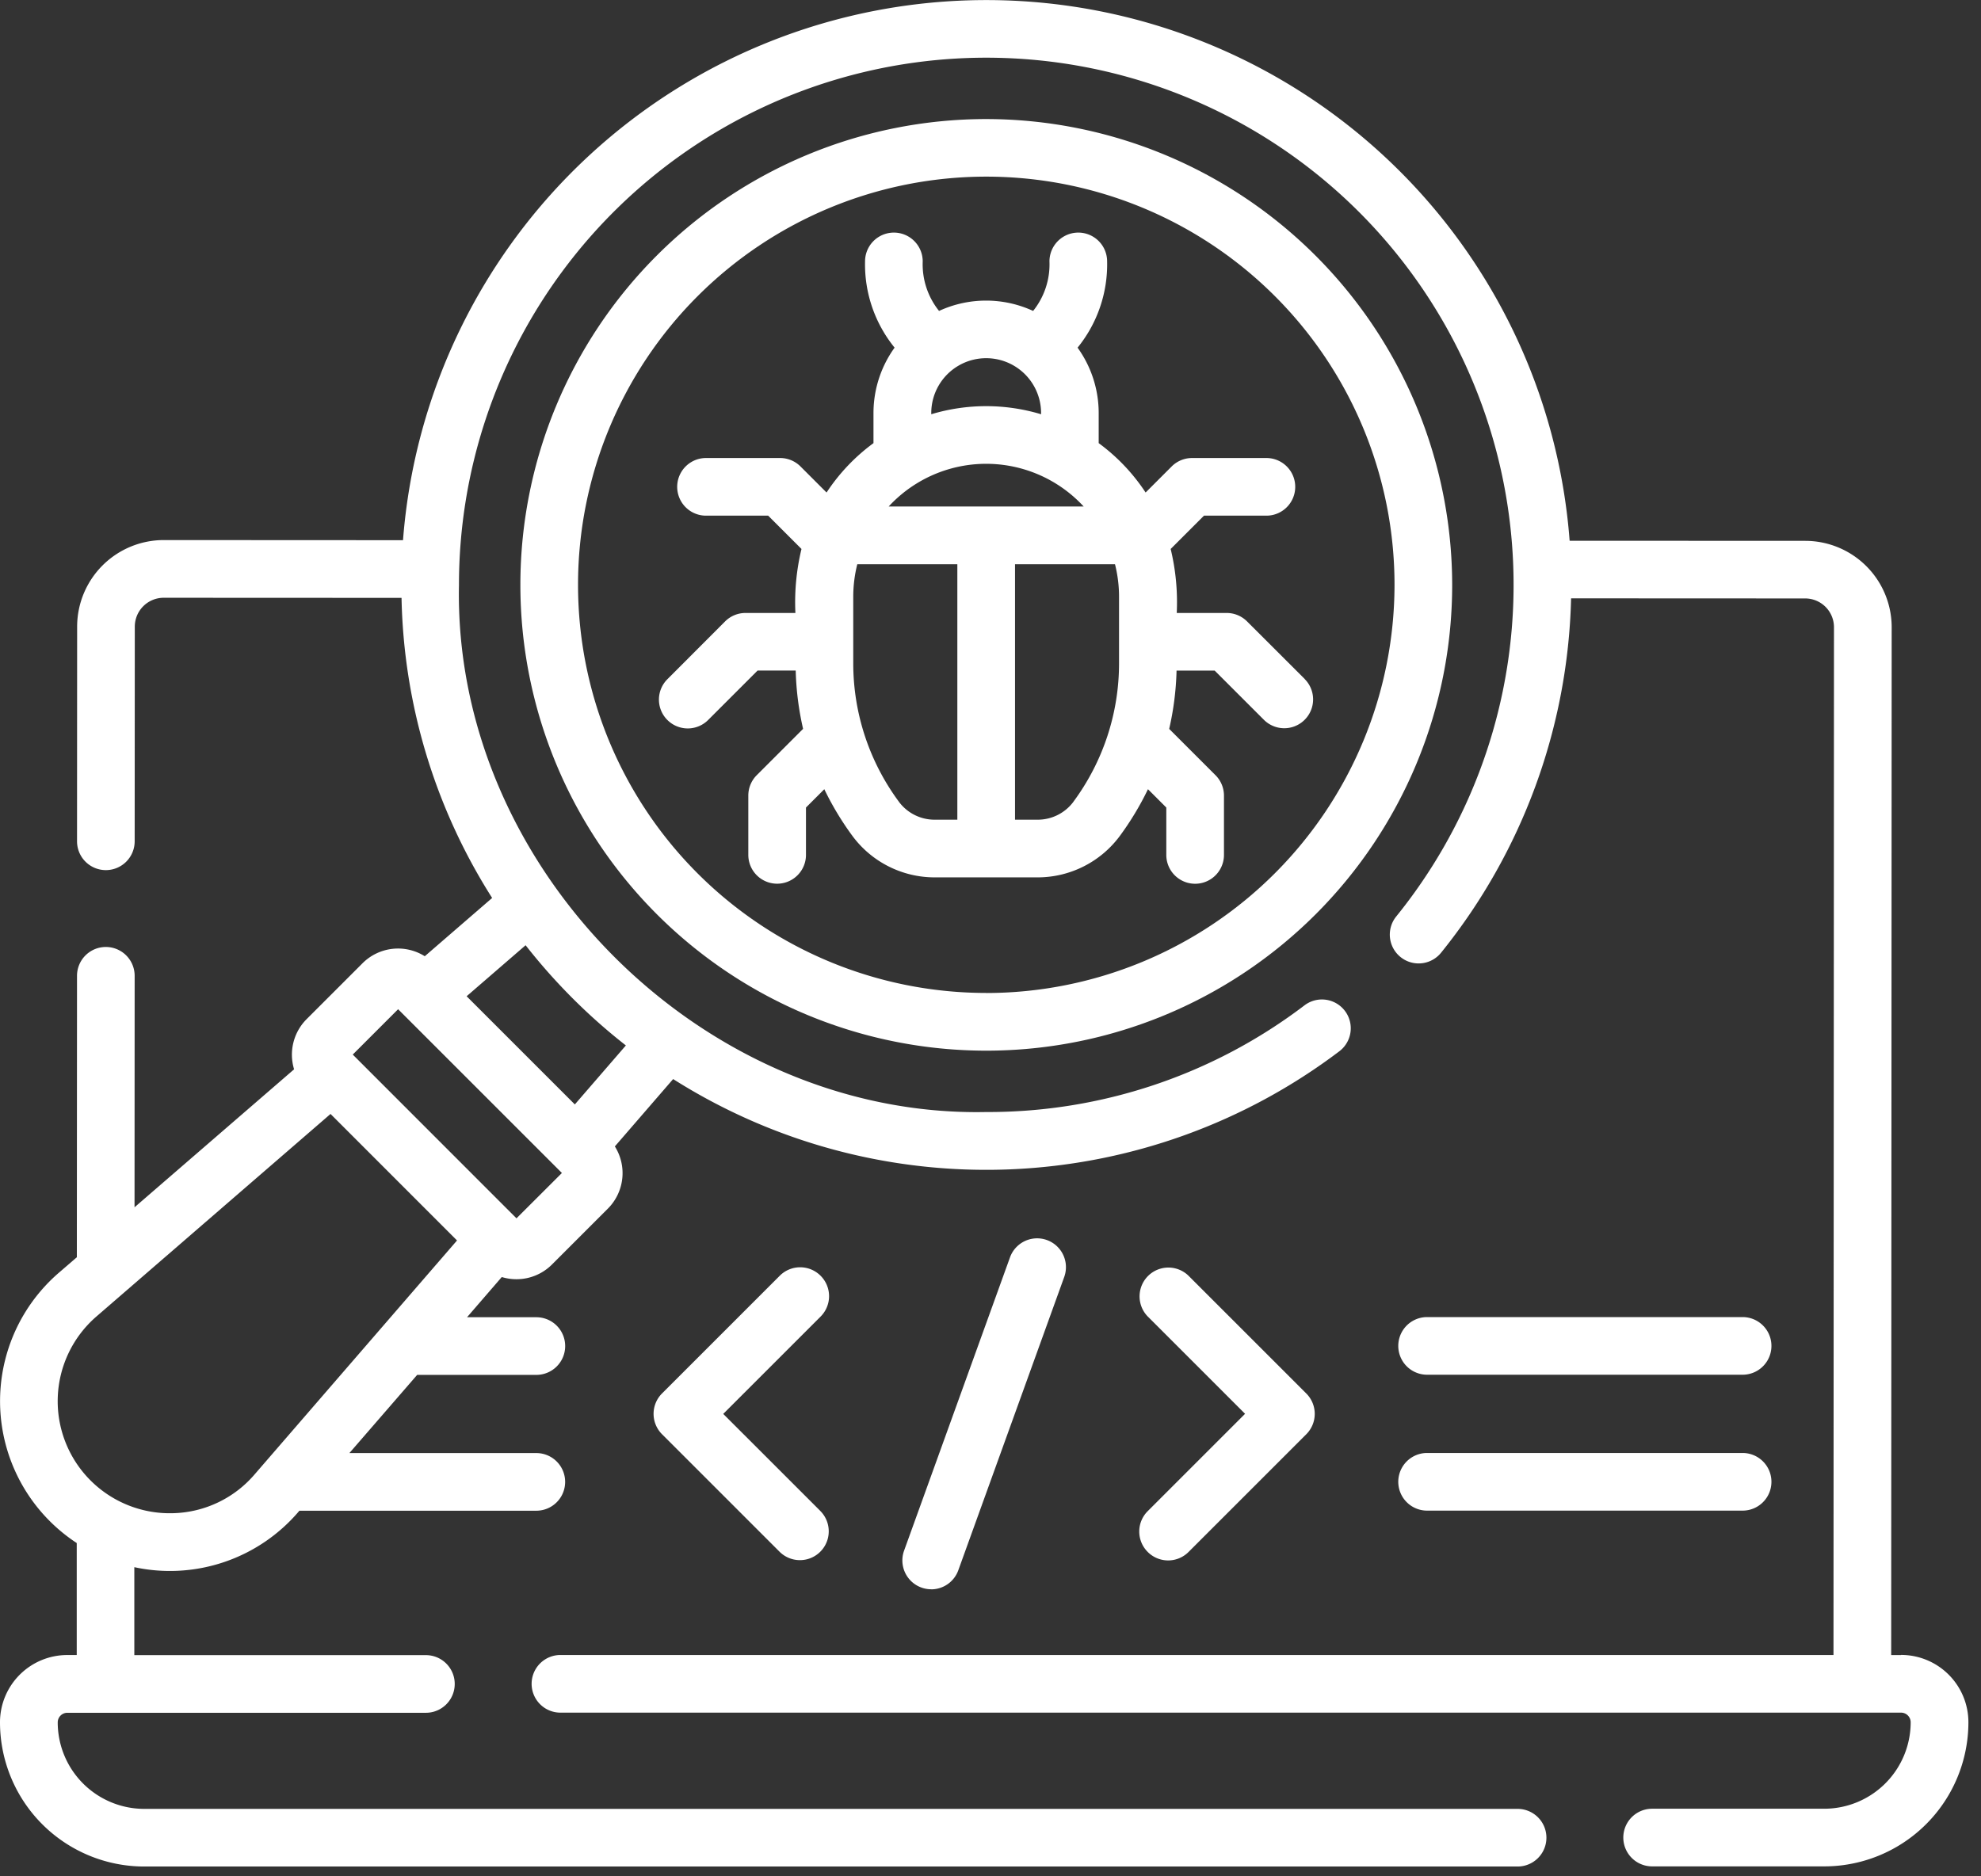
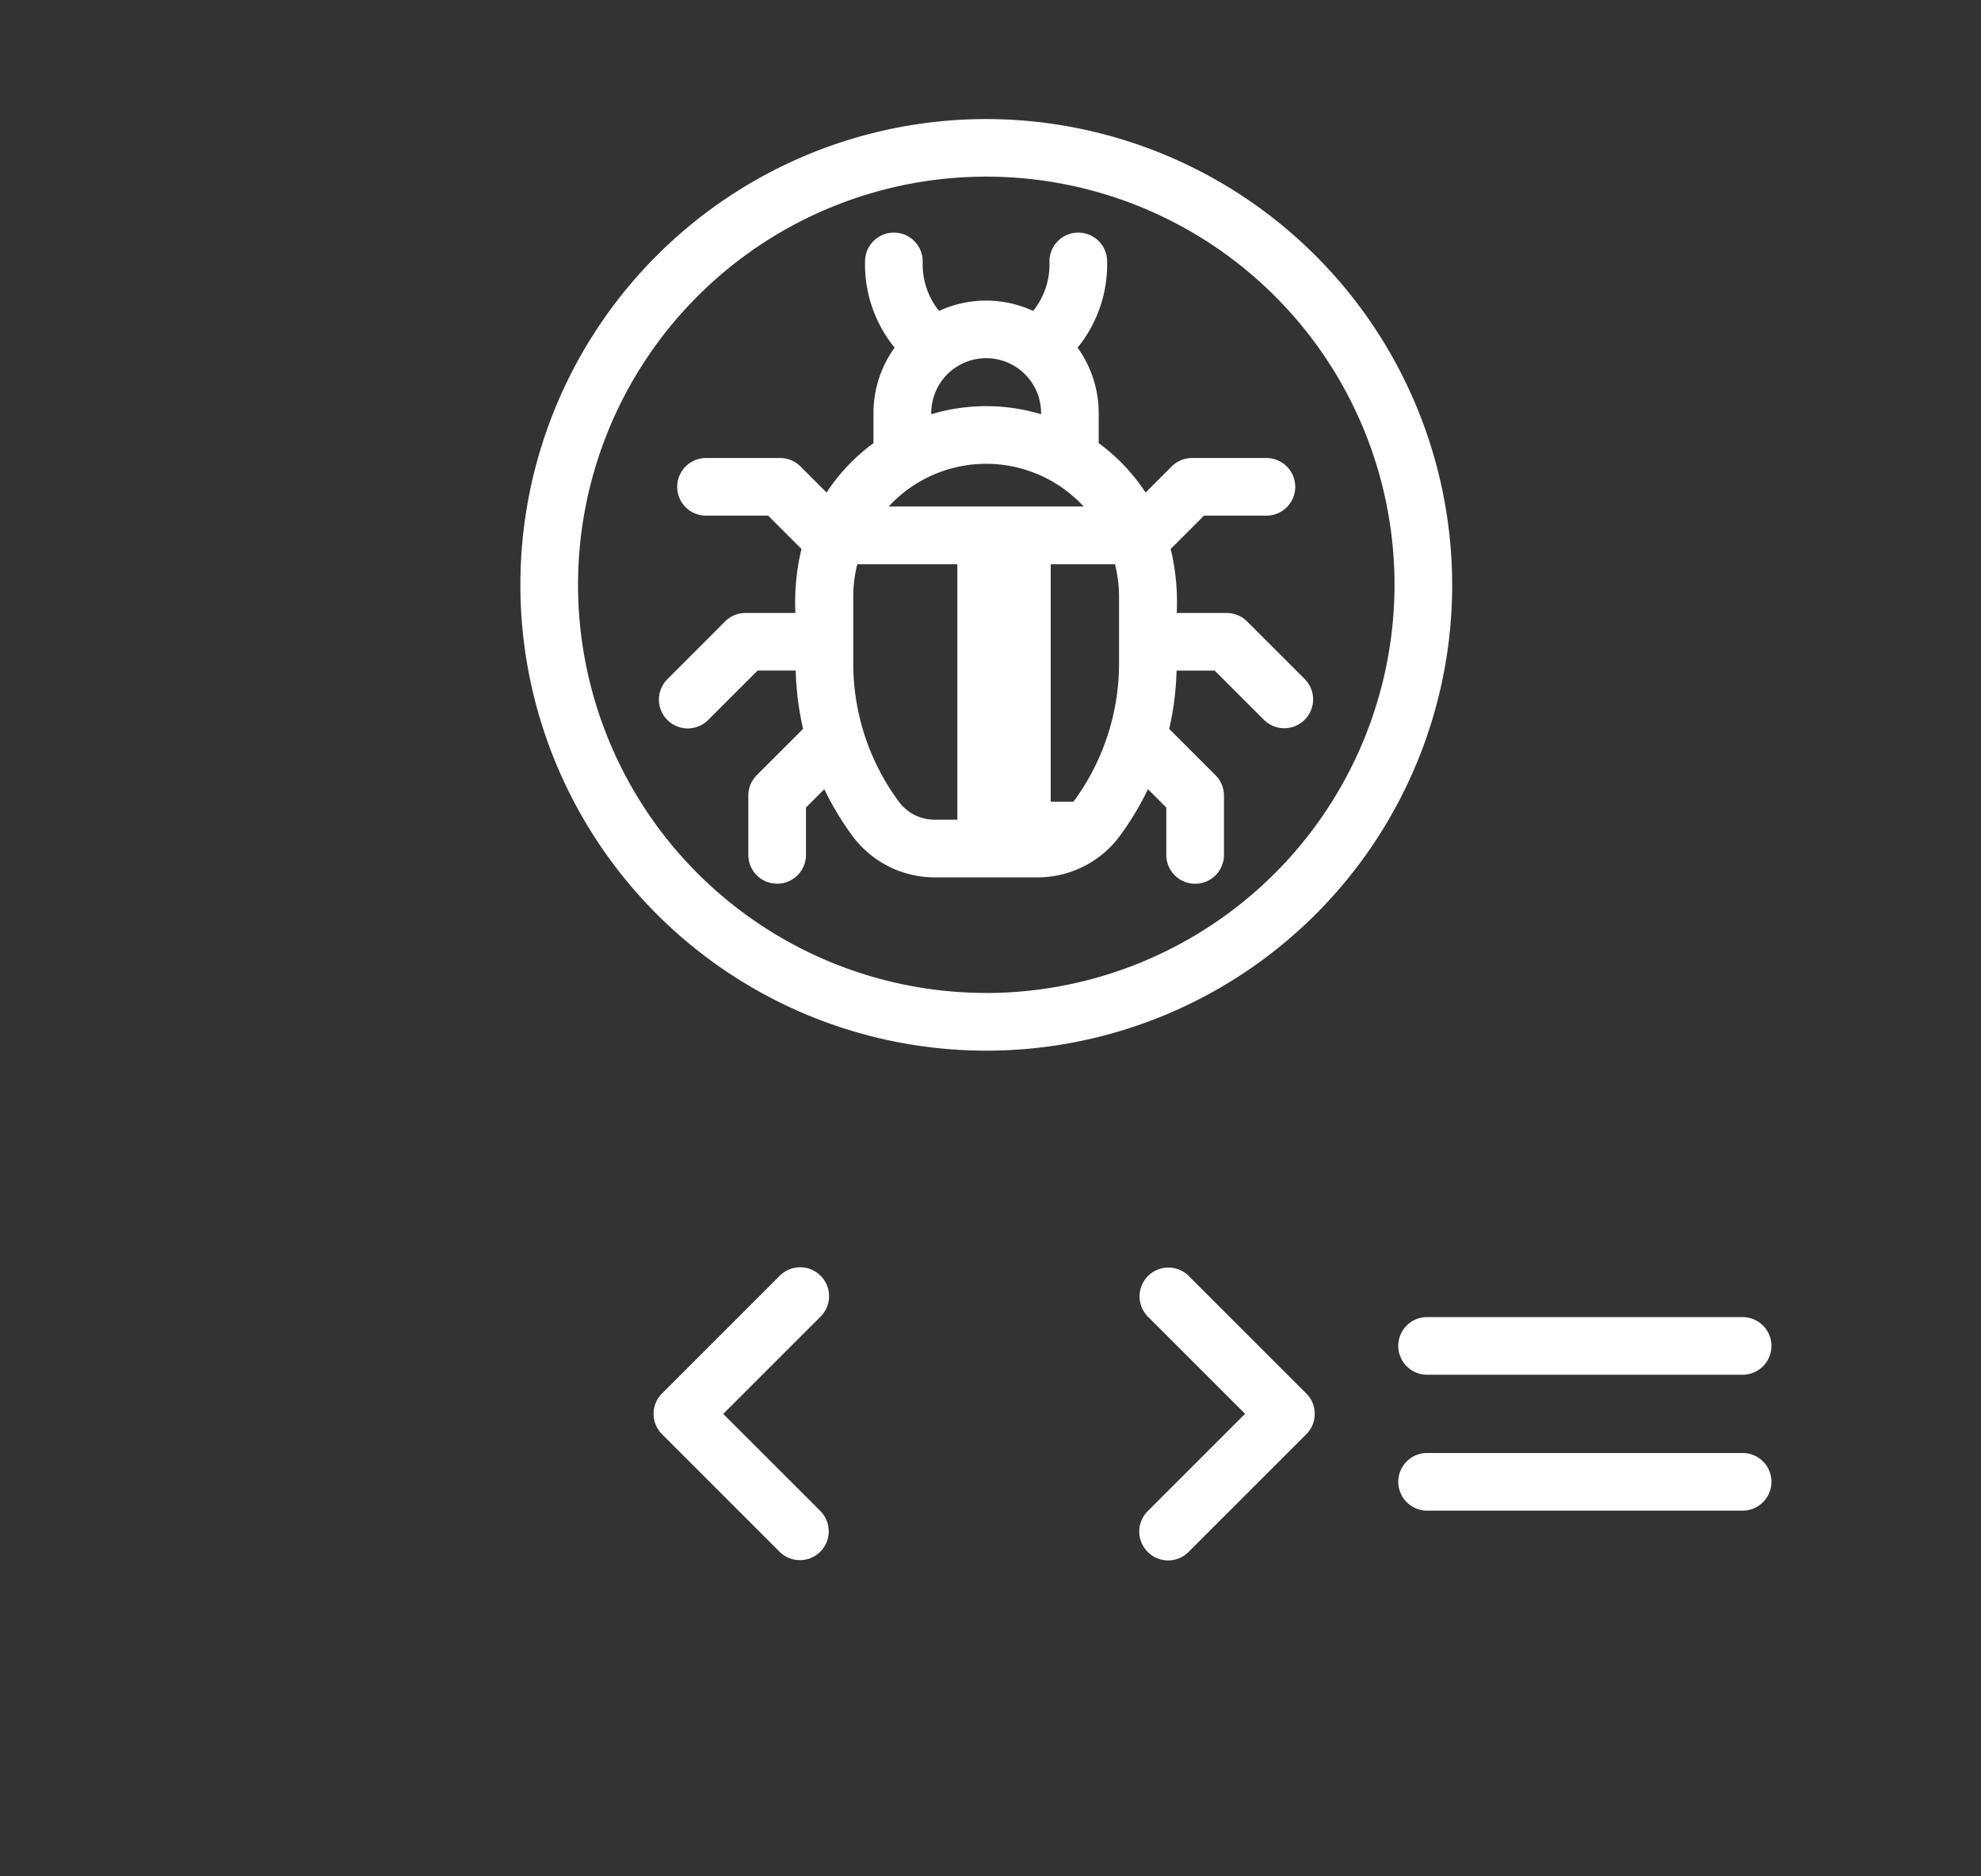
<svg xmlns="http://www.w3.org/2000/svg" width="114" height="108" viewBox="0 0 114 108">
  <rect x="0" y="0" width="114" height="108" fill="#333333" stroke="none" />
  <g id="Validation_Debugging" data-name="Validation &amp; Debugging" transform="translate(-2109 -16084)">
    <rect id="Rectangle_1206" data-name="Rectangle 1206" width="114" height="108" transform="translate(2109 16084)" fill="none" />
    <g id="Group_1551" data-name="Group 1551" transform="translate(2109 16070.807)">
      <path id="Path_2872" data-name="Path 2872" d="M179.619,343.405a1.659,1.659,0,0,0-2.346,0l-6.777,6.777a1.659,1.659,0,0,0,0,2.346l6.777,6.777a1.659,1.659,0,0,0,2.346-2.346l-5.6-5.6,5.6-5.6A1.659,1.659,0,0,0,179.619,343.405Z" transform="translate(-132.399 -256.783)" fill="#fff" />
      <path id="Path_2873" data-name="Path 2873" d="M296.853,359.307a1.659,1.659,0,0,0,2.346,0l6.777-6.777a1.659,1.659,0,0,0,0-2.346l-6.777-6.777a1.659,1.659,0,0,0-2.346,2.346l5.6,5.6-5.6,5.6A1.659,1.659,0,0,0,296.853,359.307Z" transform="translate(-230.803 -256.783)" fill="#fff" />
-       <path id="Path_2874" data-name="Path 2874" d="M236.388,355.6a1.66,1.66,0,0,0,1.561-1.1l6.095-16.881a1.659,1.659,0,0,0-3.121-1.127l-6.095,16.881a1.66,1.66,0,0,0,1.56,2.223Z" transform="translate(-182.801 -250.926)" fill="#fff" />
      <path id="Path_2875" data-name="Path 2875" d="M365.389,394.553h18.156a1.659,1.659,0,0,0,0-3.318H365.389a1.659,1.659,0,0,0,0,3.318Z" transform="translate(-283.264 -294.41)" fill="#fff" />
      <path id="Path_2876" data-name="Path 2876" d="M365.389,359.193h18.156a1.659,1.659,0,0,0,0-3.318H365.389a1.659,1.659,0,0,0,0,3.318Z" transform="translate(-283.264 -266.872)" fill="#fff" />
-       <path id="Path_2877" data-name="Path 2877" d="M109.4,108.457h-.568l.028-59.153a4.976,4.976,0,0,0-4.975-4.98l-13.558-.006a33.665,33.665,0,0,0-67.135-.032L9.419,44.279a4.987,4.987,0,0,0-4.98,4.974L4.433,61.616a1.659,1.659,0,0,0,1.658,1.66h0a1.659,1.659,0,0,0,1.659-1.658l.007-12.361A1.663,1.663,0,0,1,9.418,47.6l13.689.006a33.418,33.418,0,0,0,5.214,17.273l-3.877,3.354a2.889,2.889,0,0,0-3.578.4l-3.222,3.222a2.893,2.893,0,0,0-.72,2.886L7.742,82.683l.007-13.323A1.659,1.659,0,0,0,6.091,67.7h0a1.659,1.659,0,0,0-1.659,1.658l-.009,16.2-1.044.9a9.764,9.764,0,0,0,1.037,15.551l0,6.446H3.873A3.872,3.872,0,0,0,0,112.328a8.305,8.305,0,0,0,8.3,8.3H87.332a1.659,1.659,0,0,0,0-3.318H8.3a4.983,4.983,0,0,1-4.978-4.978.554.554,0,0,1,.553-.553H24.509a1.659,1.659,0,0,0,0-3.318H7.73l0-5.063a9.734,9.734,0,0,0,9.5-3.25H30.863a1.659,1.659,0,1,0,0-3.318H20.107l3.9-4.5h6.858a1.659,1.659,0,1,0,0-3.318H26.876l2-2.314a2.889,2.889,0,0,0,2.885-.718l3.222-3.222a2.889,2.889,0,0,0,.4-3.578l3.354-3.877a33.671,33.671,0,0,0,38.338-1.6,1.659,1.659,0,0,0-2.005-2.644A30.062,30.062,0,0,1,56.757,77.2c-16.3.334-30.676-14.046-30.345-30.345A30.345,30.345,0,1,1,80.349,65.944a1.659,1.659,0,1,0,2.578,2.089,33.742,33.742,0,0,0,7.484-20.4l13.471.006a1.657,1.657,0,0,1,1.657,1.658l-.028,59.156H32.252a1.659,1.659,0,0,0,0,3.318H109.4a.554.554,0,0,1,.553.553,4.98,4.98,0,0,1-4.978,4.978h-9.9a1.659,1.659,0,0,0,0,3.318h9.9a8.3,8.3,0,0,0,8.3-8.3,3.876,3.876,0,0,0-3.871-3.871ZM10,100.29A6.449,6.449,0,0,1,5.549,88.969L19.021,77.311,26.3,84.593,14.646,98.065A6.383,6.383,0,0,1,10,100.29ZM29.722,83.319,20.3,73.893l2.61-2.61,9.426,9.426Zm6.295-9.951L33.08,76.763l-6.227-6.227L30.247,67.6A33.707,33.707,0,0,0,36.017,73.368Z" transform="translate(0)" fill="#fff" />
      <path id="Path_2878" data-name="Path 2878" d="M162.176,44.171a26.811,26.811,0,1,0,26.811,26.811,26.841,26.841,0,0,0-26.811-26.811Zm0,50.3a23.493,23.493,0,1,1,23.493-23.493A23.519,23.519,0,0,1,162.176,94.475Z" transform="translate(-105.419 -24.125)" fill="#fff" />
-       <path id="Path_2879" data-name="Path 2879" d="M208.618,99.4,205.3,96.087a1.658,1.658,0,0,0-1.173-.486h-2.873a13.054,13.054,0,0,0-.35-3.684L202.822,90h3.591a1.659,1.659,0,1,0,0-3.318h-4.278a1.659,1.659,0,0,0-1.173.486l-1.5,1.5a11.056,11.056,0,0,0-2.7-2.843V84.1a6.442,6.442,0,0,0-1.215-3.77,7.6,7.6,0,0,0,1.7-4.964,1.659,1.659,0,0,0-3.318,0,4.284,4.284,0,0,1-.94,2.85,6.457,6.457,0,0,0-5.414,0,4.284,4.284,0,0,1-.94-2.85,1.659,1.659,0,0,0-3.318,0,7.6,7.6,0,0,0,1.7,4.963,6.442,6.442,0,0,0-1.215,3.77v1.726a11.056,11.056,0,0,0-2.7,2.843l-1.5-1.5a1.658,1.658,0,0,0-1.173-.486h-4.264a1.659,1.659,0,0,0,0,3.318h3.577l1.917,1.917a13.062,13.062,0,0,0-.35,3.684h-2.873a1.658,1.658,0,0,0-1.173.486L171.956,99.4a1.659,1.659,0,1,0,2.346,2.346l2.83-2.83h2.195a16.828,16.828,0,0,0,.424,3.355l-2.666,2.666a1.659,1.659,0,0,0-.486,1.173v3.415a1.659,1.659,0,1,0,3.318,0V106.8l1.055-1.055a16.93,16.93,0,0,0,1.616,2.686,5.89,5.89,0,0,0,4.725,2.389h5.944a5.891,5.891,0,0,0,4.725-2.389,16.93,16.93,0,0,0,1.616-2.686l1.055,1.055v2.728a1.659,1.659,0,1,0,3.318,0v-3.415a1.659,1.659,0,0,0-.486-1.173l-2.666-2.666a16.814,16.814,0,0,0,.424-3.355h2.195l2.83,2.83a1.659,1.659,0,0,0,2.347-2.346Zm-23.942-9.927a7.634,7.634,0,0,1,11.222,0Zm2.451-5.377a3.16,3.16,0,1,1,6.32,0v.067a10.944,10.944,0,0,0-6.32,0Zm-1.865,22.366a13.386,13.386,0,0,1-2.624-7.99V94.668a7.639,7.639,0,0,1,.233-1.874h5.757V107.5h-1.313A2.558,2.558,0,0,1,185.262,106.464Zm10.051,0a2.56,2.56,0,0,1-2.053,1.038h-1.313V92.794H197.7a7.64,7.64,0,0,1,.233,1.874v3.806a13.387,13.387,0,0,1-2.624,7.99Z" transform="translate(-133.536 -47.126)" fill="#fff" />
+       <path id="Path_2879" data-name="Path 2879" d="M208.618,99.4,205.3,96.087a1.658,1.658,0,0,0-1.173-.486h-2.873a13.054,13.054,0,0,0-.35-3.684L202.822,90h3.591a1.659,1.659,0,1,0,0-3.318h-4.278a1.659,1.659,0,0,0-1.173.486l-1.5,1.5a11.056,11.056,0,0,0-2.7-2.843V84.1a6.442,6.442,0,0,0-1.215-3.77,7.6,7.6,0,0,0,1.7-4.964,1.659,1.659,0,0,0-3.318,0,4.284,4.284,0,0,1-.94,2.85,6.457,6.457,0,0,0-5.414,0,4.284,4.284,0,0,1-.94-2.85,1.659,1.659,0,0,0-3.318,0,7.6,7.6,0,0,0,1.7,4.963,6.442,6.442,0,0,0-1.215,3.77v1.726a11.056,11.056,0,0,0-2.7,2.843l-1.5-1.5a1.658,1.658,0,0,0-1.173-.486h-4.264a1.659,1.659,0,0,0,0,3.318h3.577l1.917,1.917a13.062,13.062,0,0,0-.35,3.684h-2.873a1.658,1.658,0,0,0-1.173.486L171.956,99.4a1.659,1.659,0,1,0,2.346,2.346l2.83-2.83h2.195a16.828,16.828,0,0,0,.424,3.355l-2.666,2.666a1.659,1.659,0,0,0-.486,1.173v3.415a1.659,1.659,0,1,0,3.318,0V106.8l1.055-1.055a16.93,16.93,0,0,0,1.616,2.686,5.89,5.89,0,0,0,4.725,2.389h5.944a5.891,5.891,0,0,0,4.725-2.389,16.93,16.93,0,0,0,1.616-2.686l1.055,1.055v2.728a1.659,1.659,0,1,0,3.318,0v-3.415a1.659,1.659,0,0,0-.486-1.173l-2.666-2.666a16.814,16.814,0,0,0,.424-3.355h2.195l2.83,2.83a1.659,1.659,0,0,0,2.347-2.346Zm-23.942-9.927a7.634,7.634,0,0,1,11.222,0Zm2.451-5.377a3.16,3.16,0,1,1,6.32,0v.067a10.944,10.944,0,0,0-6.32,0Zm-1.865,22.366a13.386,13.386,0,0,1-2.624-7.99V94.668a7.639,7.639,0,0,1,.233-1.874h5.757V107.5h-1.313A2.558,2.558,0,0,1,185.262,106.464Zm10.051,0h-1.313V92.794H197.7a7.64,7.64,0,0,1,.233,1.874v3.806a13.387,13.387,0,0,1-2.624,7.99Z" transform="translate(-133.536 -47.126)" fill="#fff" />
    </g>
  </g>
</svg>